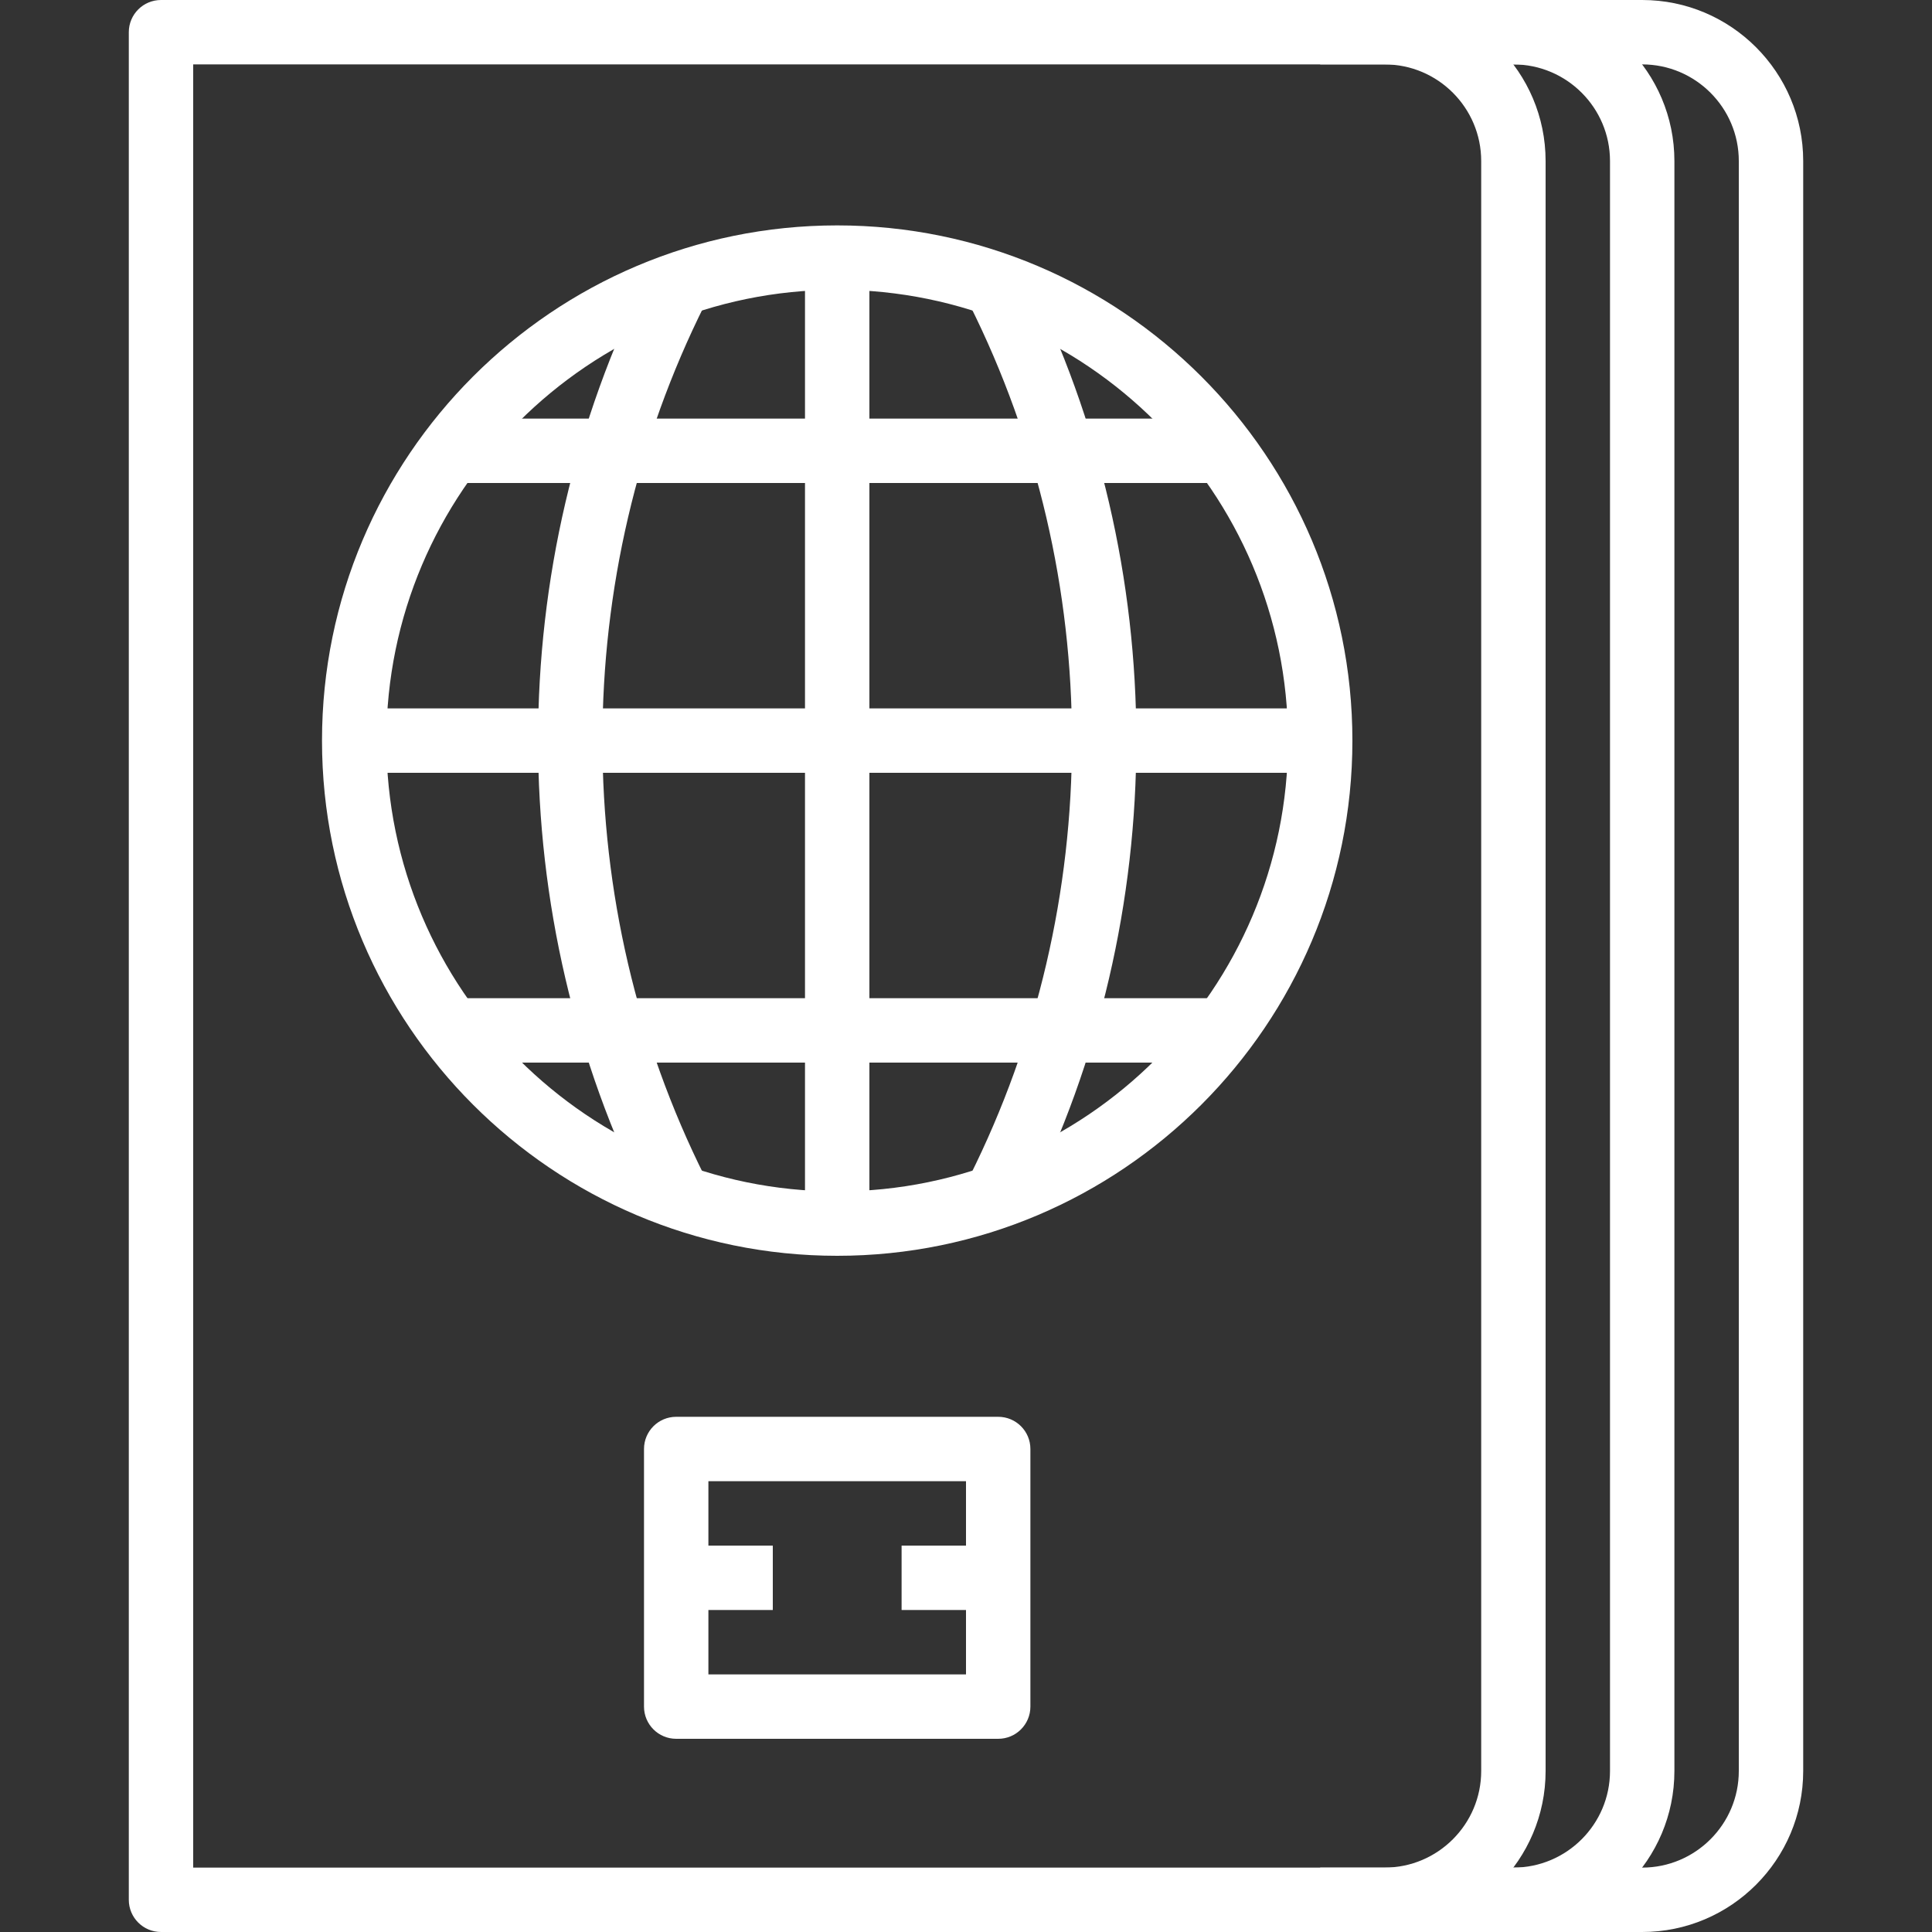
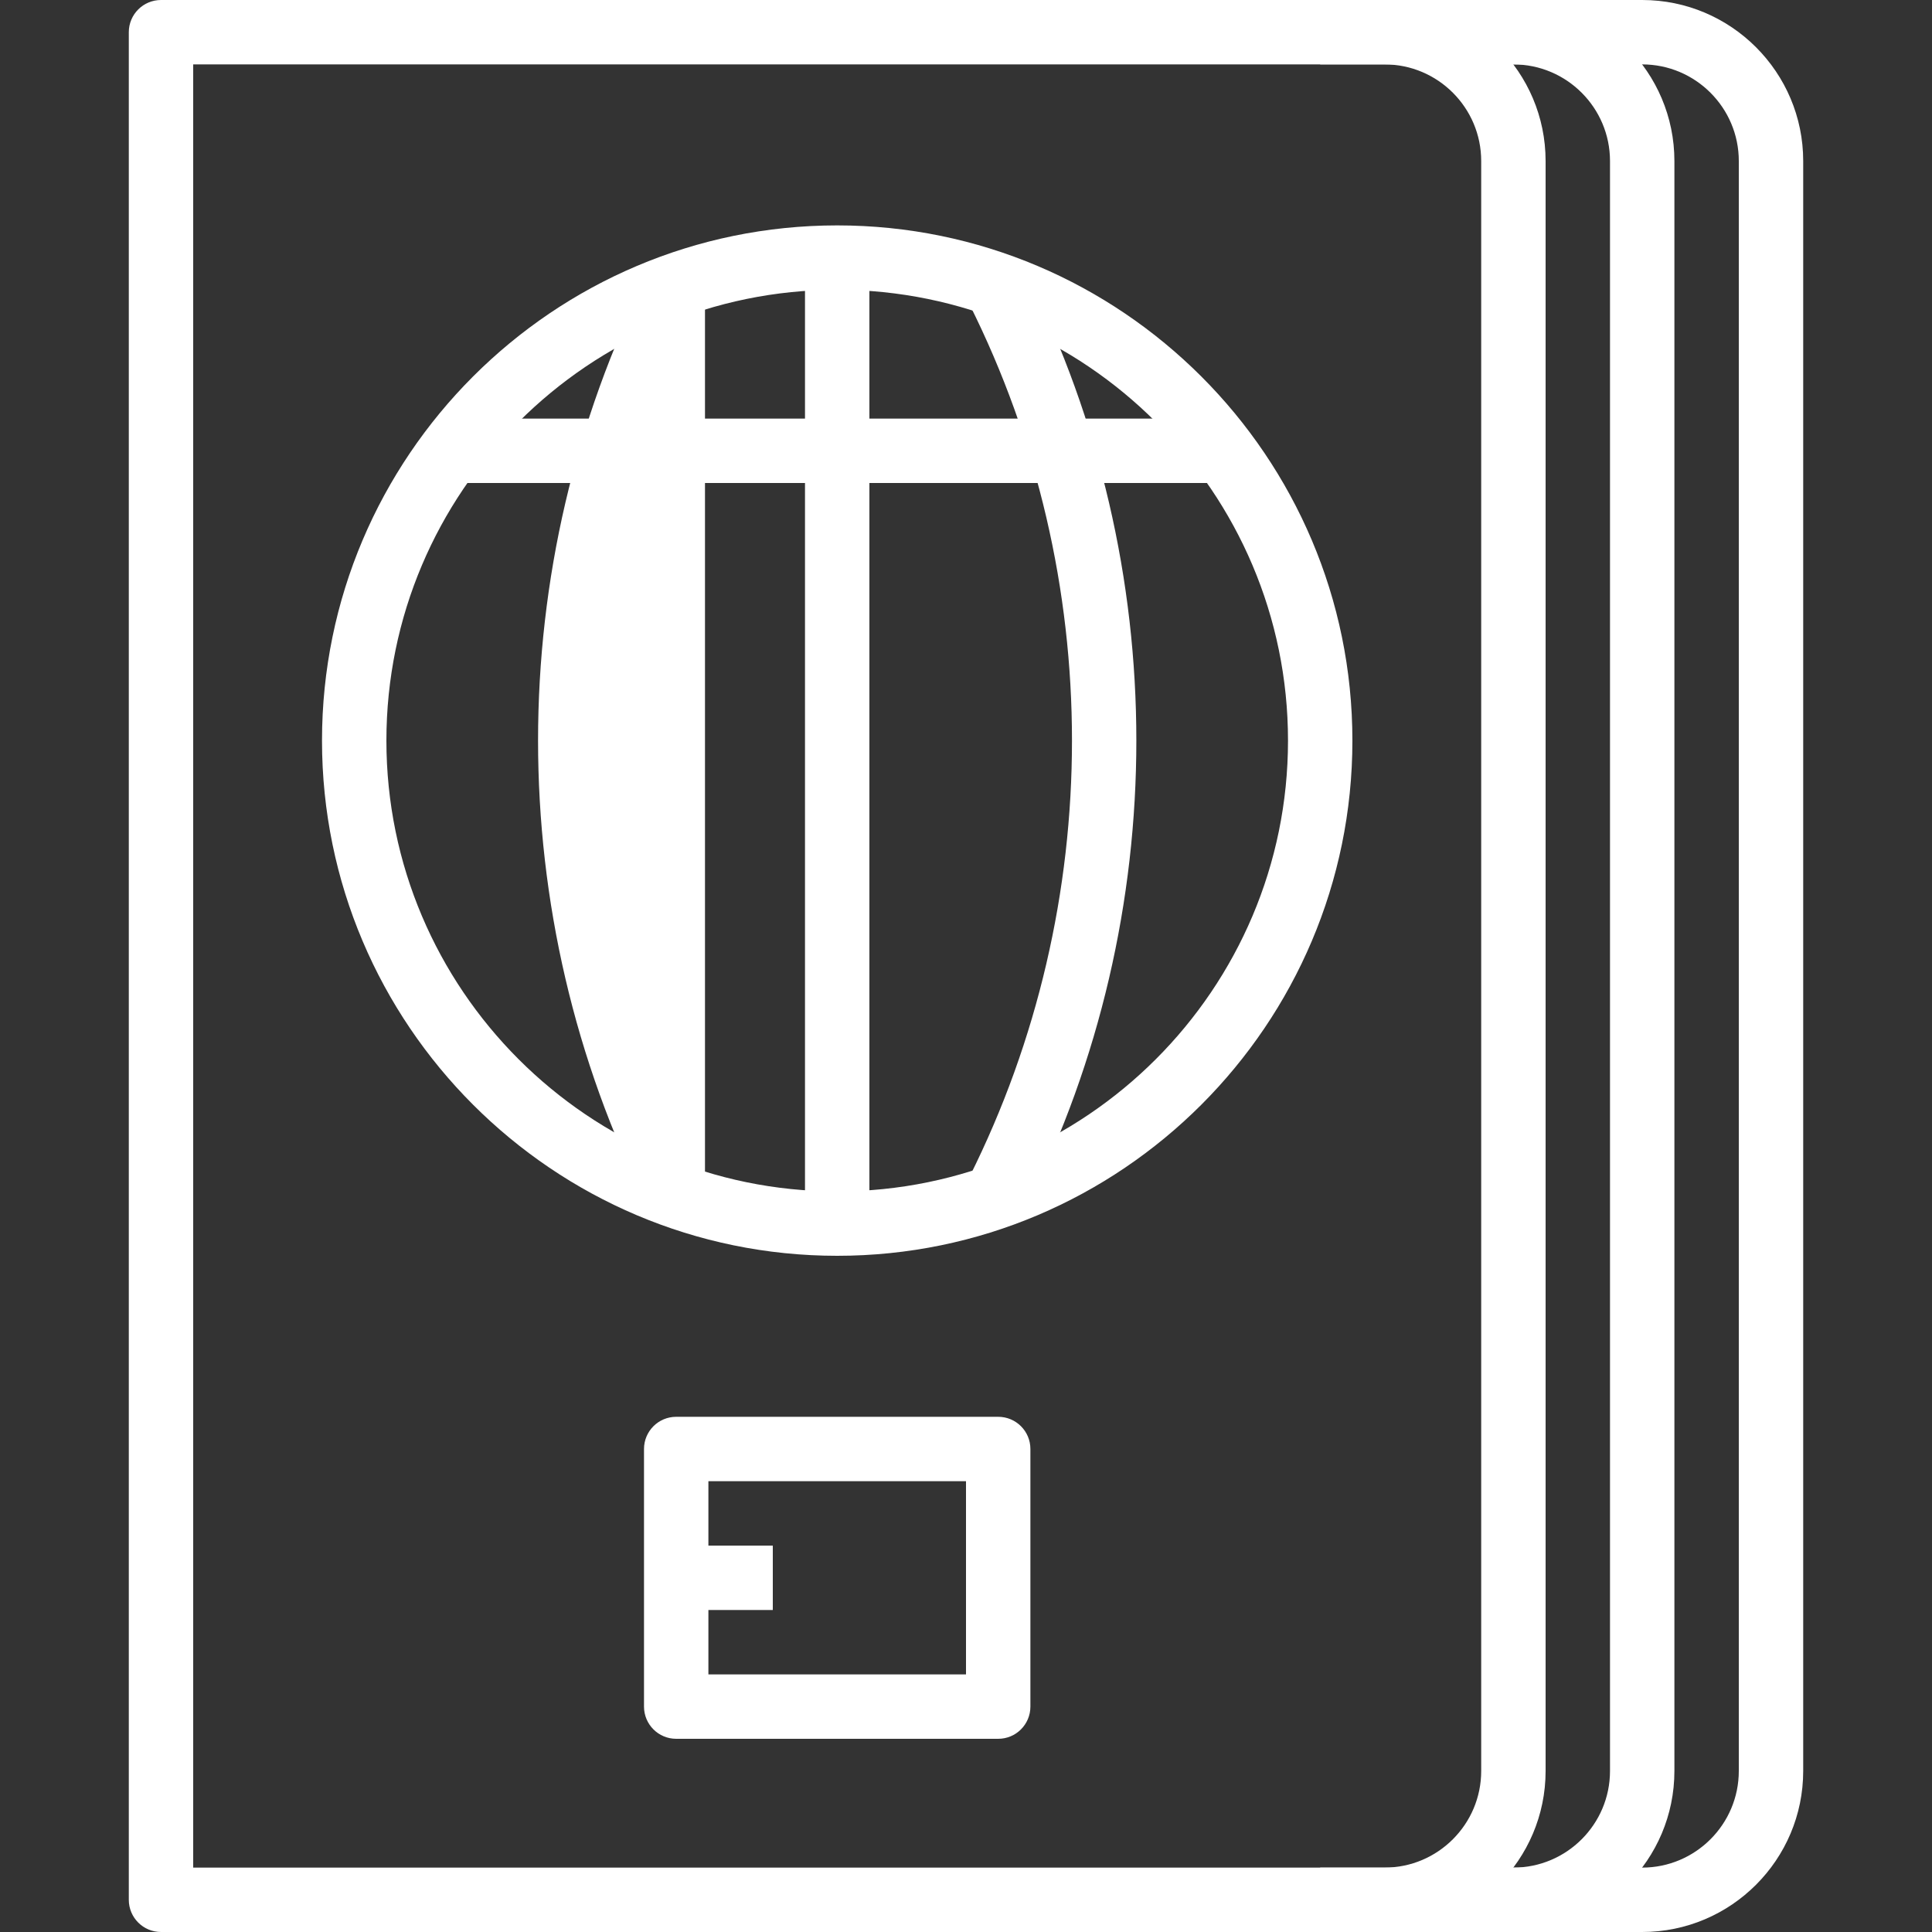
<svg xmlns="http://www.w3.org/2000/svg" version="1.1" id="Capa_1" x="0px" y="0px" viewBox="0 0 512 512" style="enable-background:new 0 0 512 512;" xml:space="preserve" width="512px" height="512px">
  <rect x="0" y="0" width="512" height="512" fill="#333333" stroke="none" />
  <g>
    <g>
      <path d="M366.933,0H42.667c-4.71,0-8.533,3.823-8.533,8.533v494.933c0,4.719,3.823,8.533,8.533,8.533h324.267    c23.526,0,42.667-19.14,42.667-42.667V42.667C409.6,19.14,390.46,0,366.933,0z M392.533,469.333c0,14.114-11.486,25.6-25.6,25.6    H51.2V17.067h315.733c14.114,0,25.6,11.486,25.6,25.6V469.333z" fill="#FFFFFF" />
    </g>
  </g>
  <g>
    <g>
      <path d="M435.2,0H384v17.067h51.2c14.114,0,25.6,11.486,25.6,25.6v426.667c0,14.114-11.486,25.6-25.6,25.6H384V512h51.2    c23.526,0,42.667-19.14,42.667-42.667V42.667C477.867,19.14,458.726,0,435.2,0z" fill="#FFFFFF" />
    </g>
  </g>
  <g>
    <g>
      <path d="M401.067,0h-51.2v17.067h51.2c14.114,0,25.6,11.486,25.6,25.6v426.667c0,14.114-11.486,25.6-25.6,25.6h-51.2V512h51.2    c23.526,0,42.667-19.14,42.667-42.667V42.667C443.733,19.14,424.593,0,401.067,0z" fill="#FFFFFF" />
    </g>
  </g>
  <g>
    <g>
      <path d="M264.533,375.467H179.2c-4.71,0-8.533,3.814-8.533,8.533v68.267c0,4.719,3.823,8.533,8.533,8.533h85.333    c4.719,0,8.533-3.814,8.533-8.533V384C273.067,379.281,269.252,375.467,264.533,375.467z M256,443.733h-68.267v-51.2H256V443.733z    " fill="#FFFFFF" />
    </g>
  </g>
  <g>
    <g>
      <rect x="179.2" y="409.6" width="25.6" height="17.067" fill="#FFFFFF" />
    </g>
  </g>
  <g>
    <g>
-       <rect x="238.933" y="409.6" width="25.6" height="17.067" fill="#FFFFFF" />
-     </g>
+       </g>
  </g>
  <g>
    <g>
      <path d="M221.867,59.733c-75.281,0-136.533,61.252-136.533,136.533S146.586,332.8,221.867,332.8S358.4,271.548,358.4,196.267    S297.148,59.733,221.867,59.733z M221.867,315.733c-65.877,0-119.467-53.589-119.467-119.467S155.989,76.8,221.867,76.8    s119.467,53.589,119.467,119.467S287.744,315.733,221.867,315.733z" fill="#FFFFFF" />
    </g>
  </g>
  <g>
    <g>
      <rect x="213.333" y="68.267" width="17.067" height="256" fill="#FFFFFF" />
    </g>
  </g>
  <g>
    <g>
-       <rect x="93.867" y="187.733" width="256" height="17.067" fill="#FFFFFF" />
-     </g>
+       </g>
  </g>
  <g>
    <g>
-       <path d="M186.829,80.623l-15.258-7.646c-38.639,77.201-38.639,169.378,0,246.571l15.258-7.629    C150.588,239.505,150.588,153.037,186.829,80.623z" fill="#FFFFFF" />
+       <path d="M186.829,80.623l-15.258-7.646c-38.639,77.201-38.639,169.378,0,246.571l15.258-7.629    z" fill="#FFFFFF" />
    </g>
  </g>
  <g>
    <g>
      <path d="M272.171,72.969l-15.266,7.646c36.241,72.414,36.241,158.882,0,231.296l15.266,7.637    C310.801,242.355,310.801,150.178,272.171,72.969z" fill="#FFFFFF" />
    </g>
  </g>
  <g>
    <g>
      <rect x="119.467" y="110.933" width="204.8" height="17.067" fill="#FFFFFF" />
    </g>
  </g>
  <g>
    <g>
-       <rect x="119.467" y="264.533" width="204.8" height="17.067" fill="#FFFFFF" />
-     </g>
+       </g>
  </g>
  <g>
</g>
  <g>
</g>
  <g>
</g>
  <g>
</g>
  <g>
</g>
  <g>
</g>
  <g>
</g>
  <g>
</g>
  <g>
</g>
  <g>
</g>
  <g>
</g>
  <g>
</g>
  <g>
</g>
  <g>
</g>
  <g>
</g>
</svg>